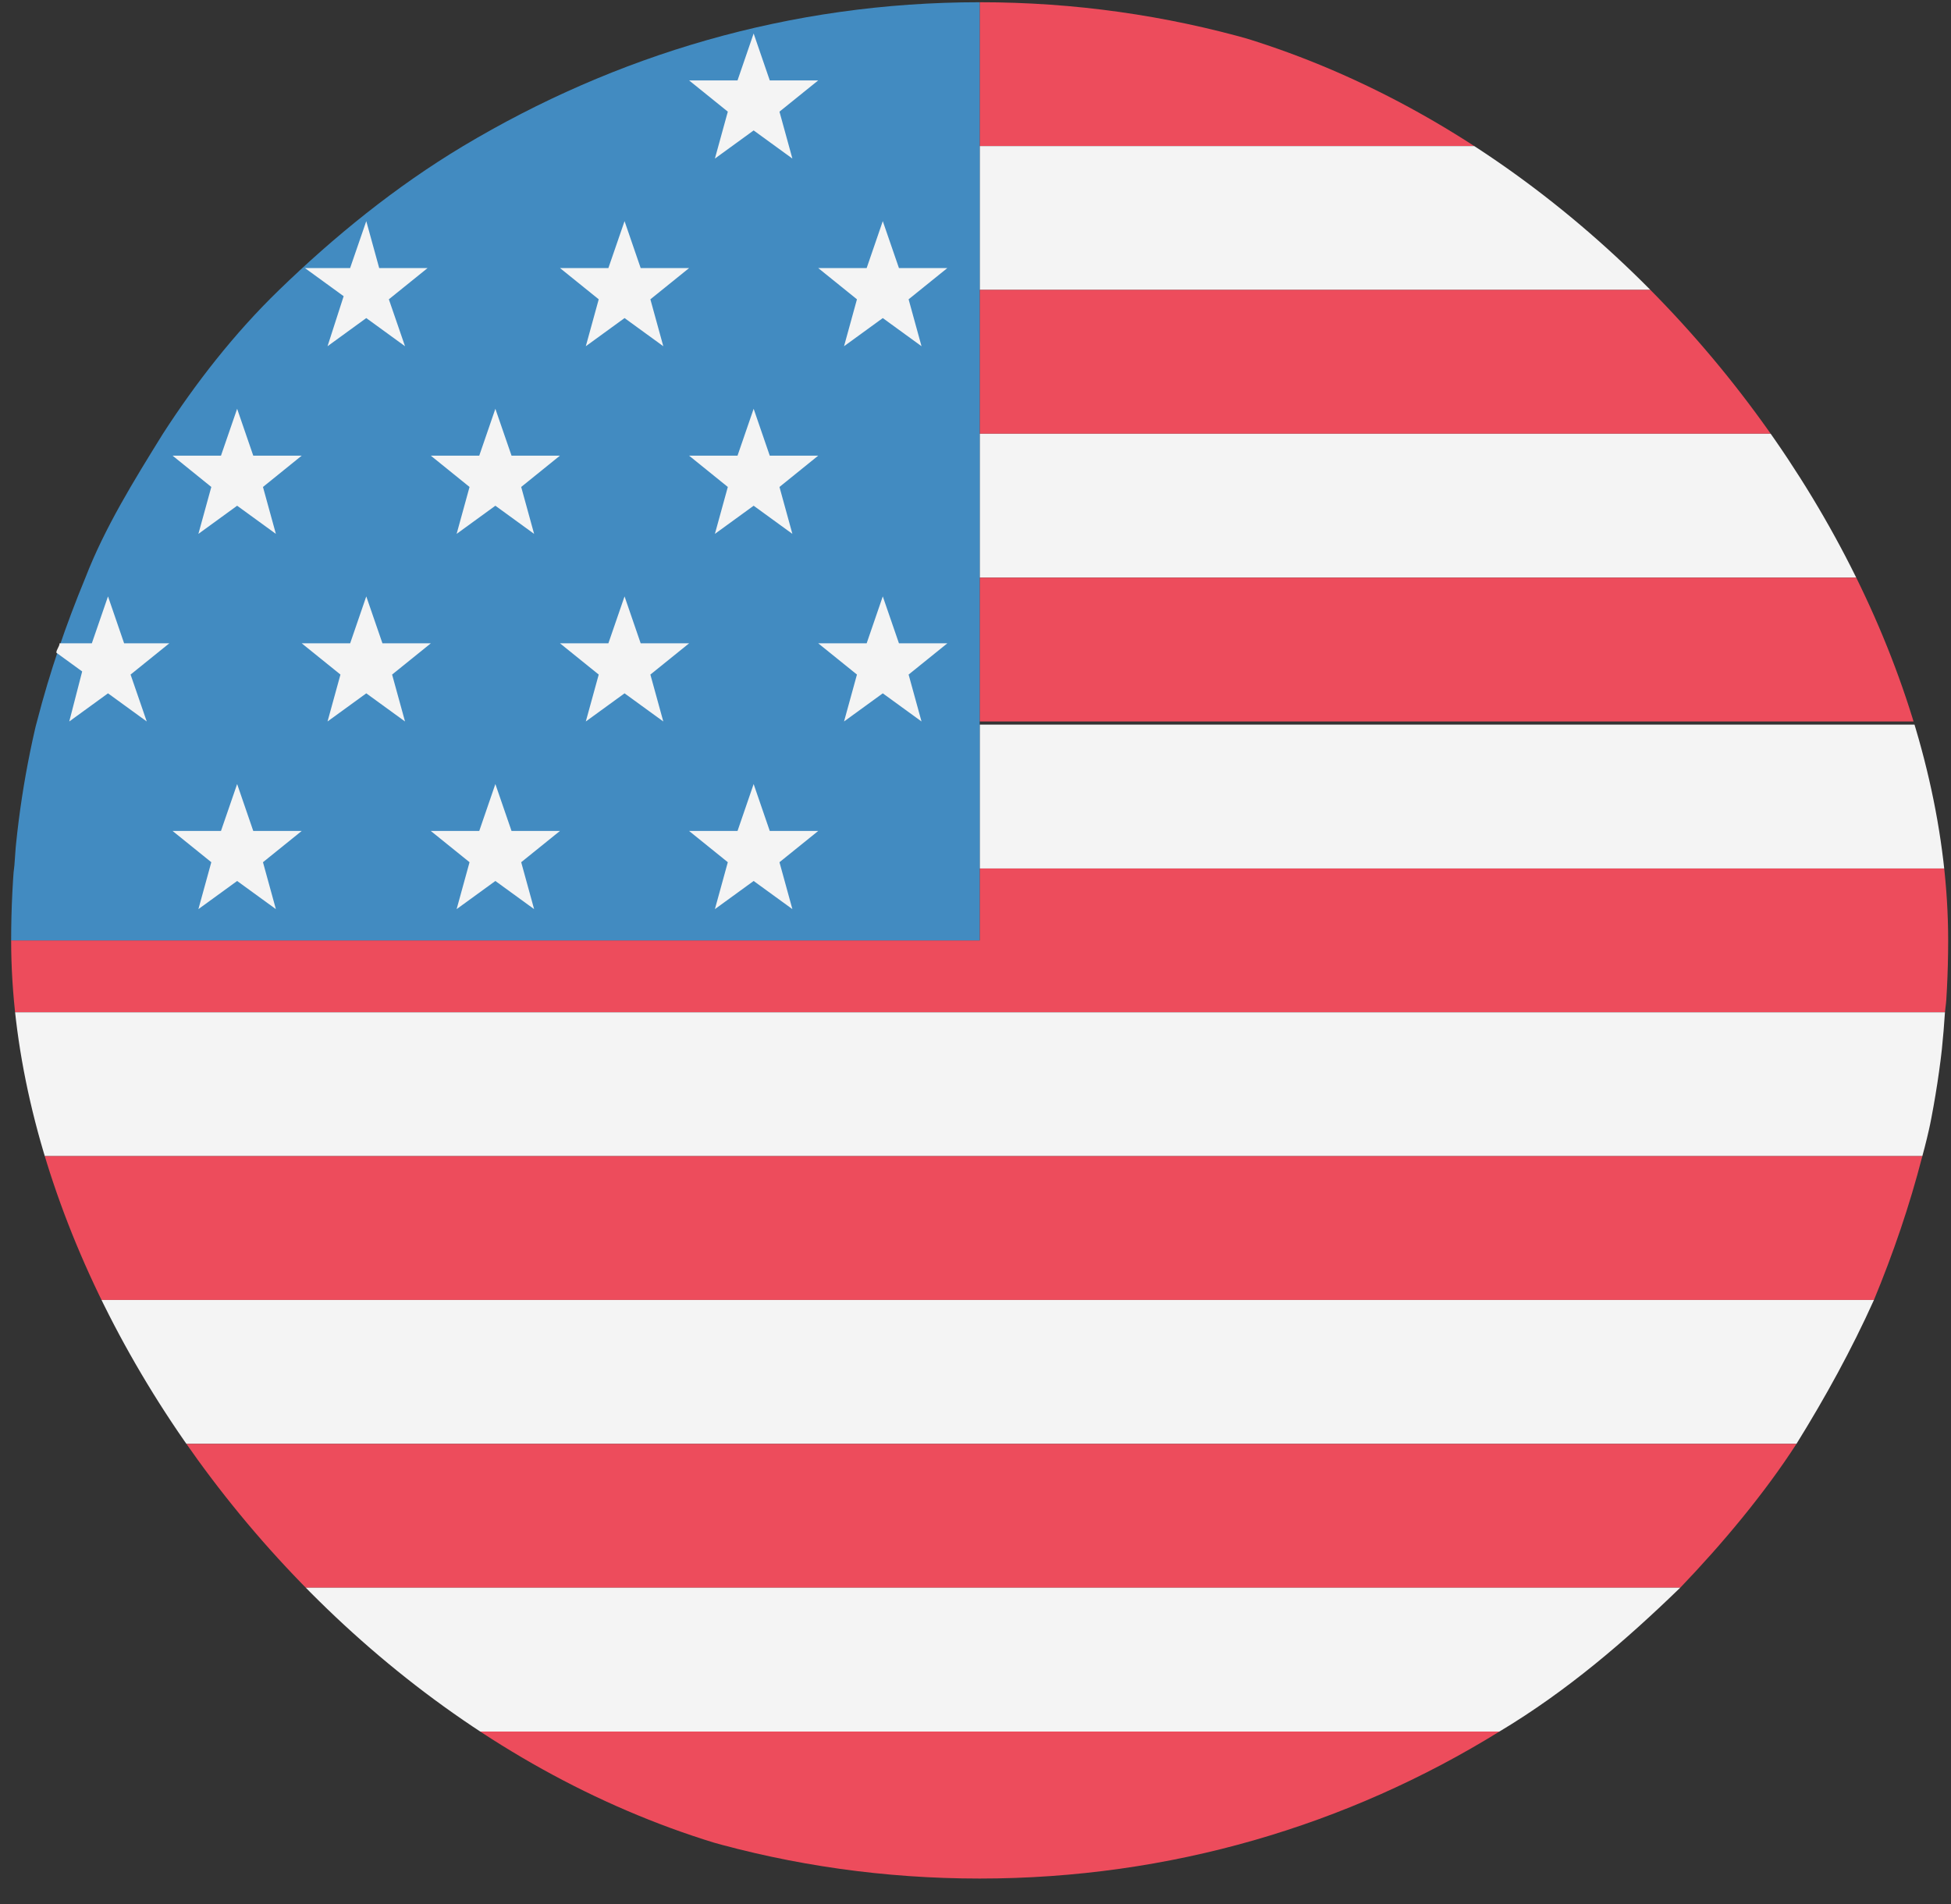
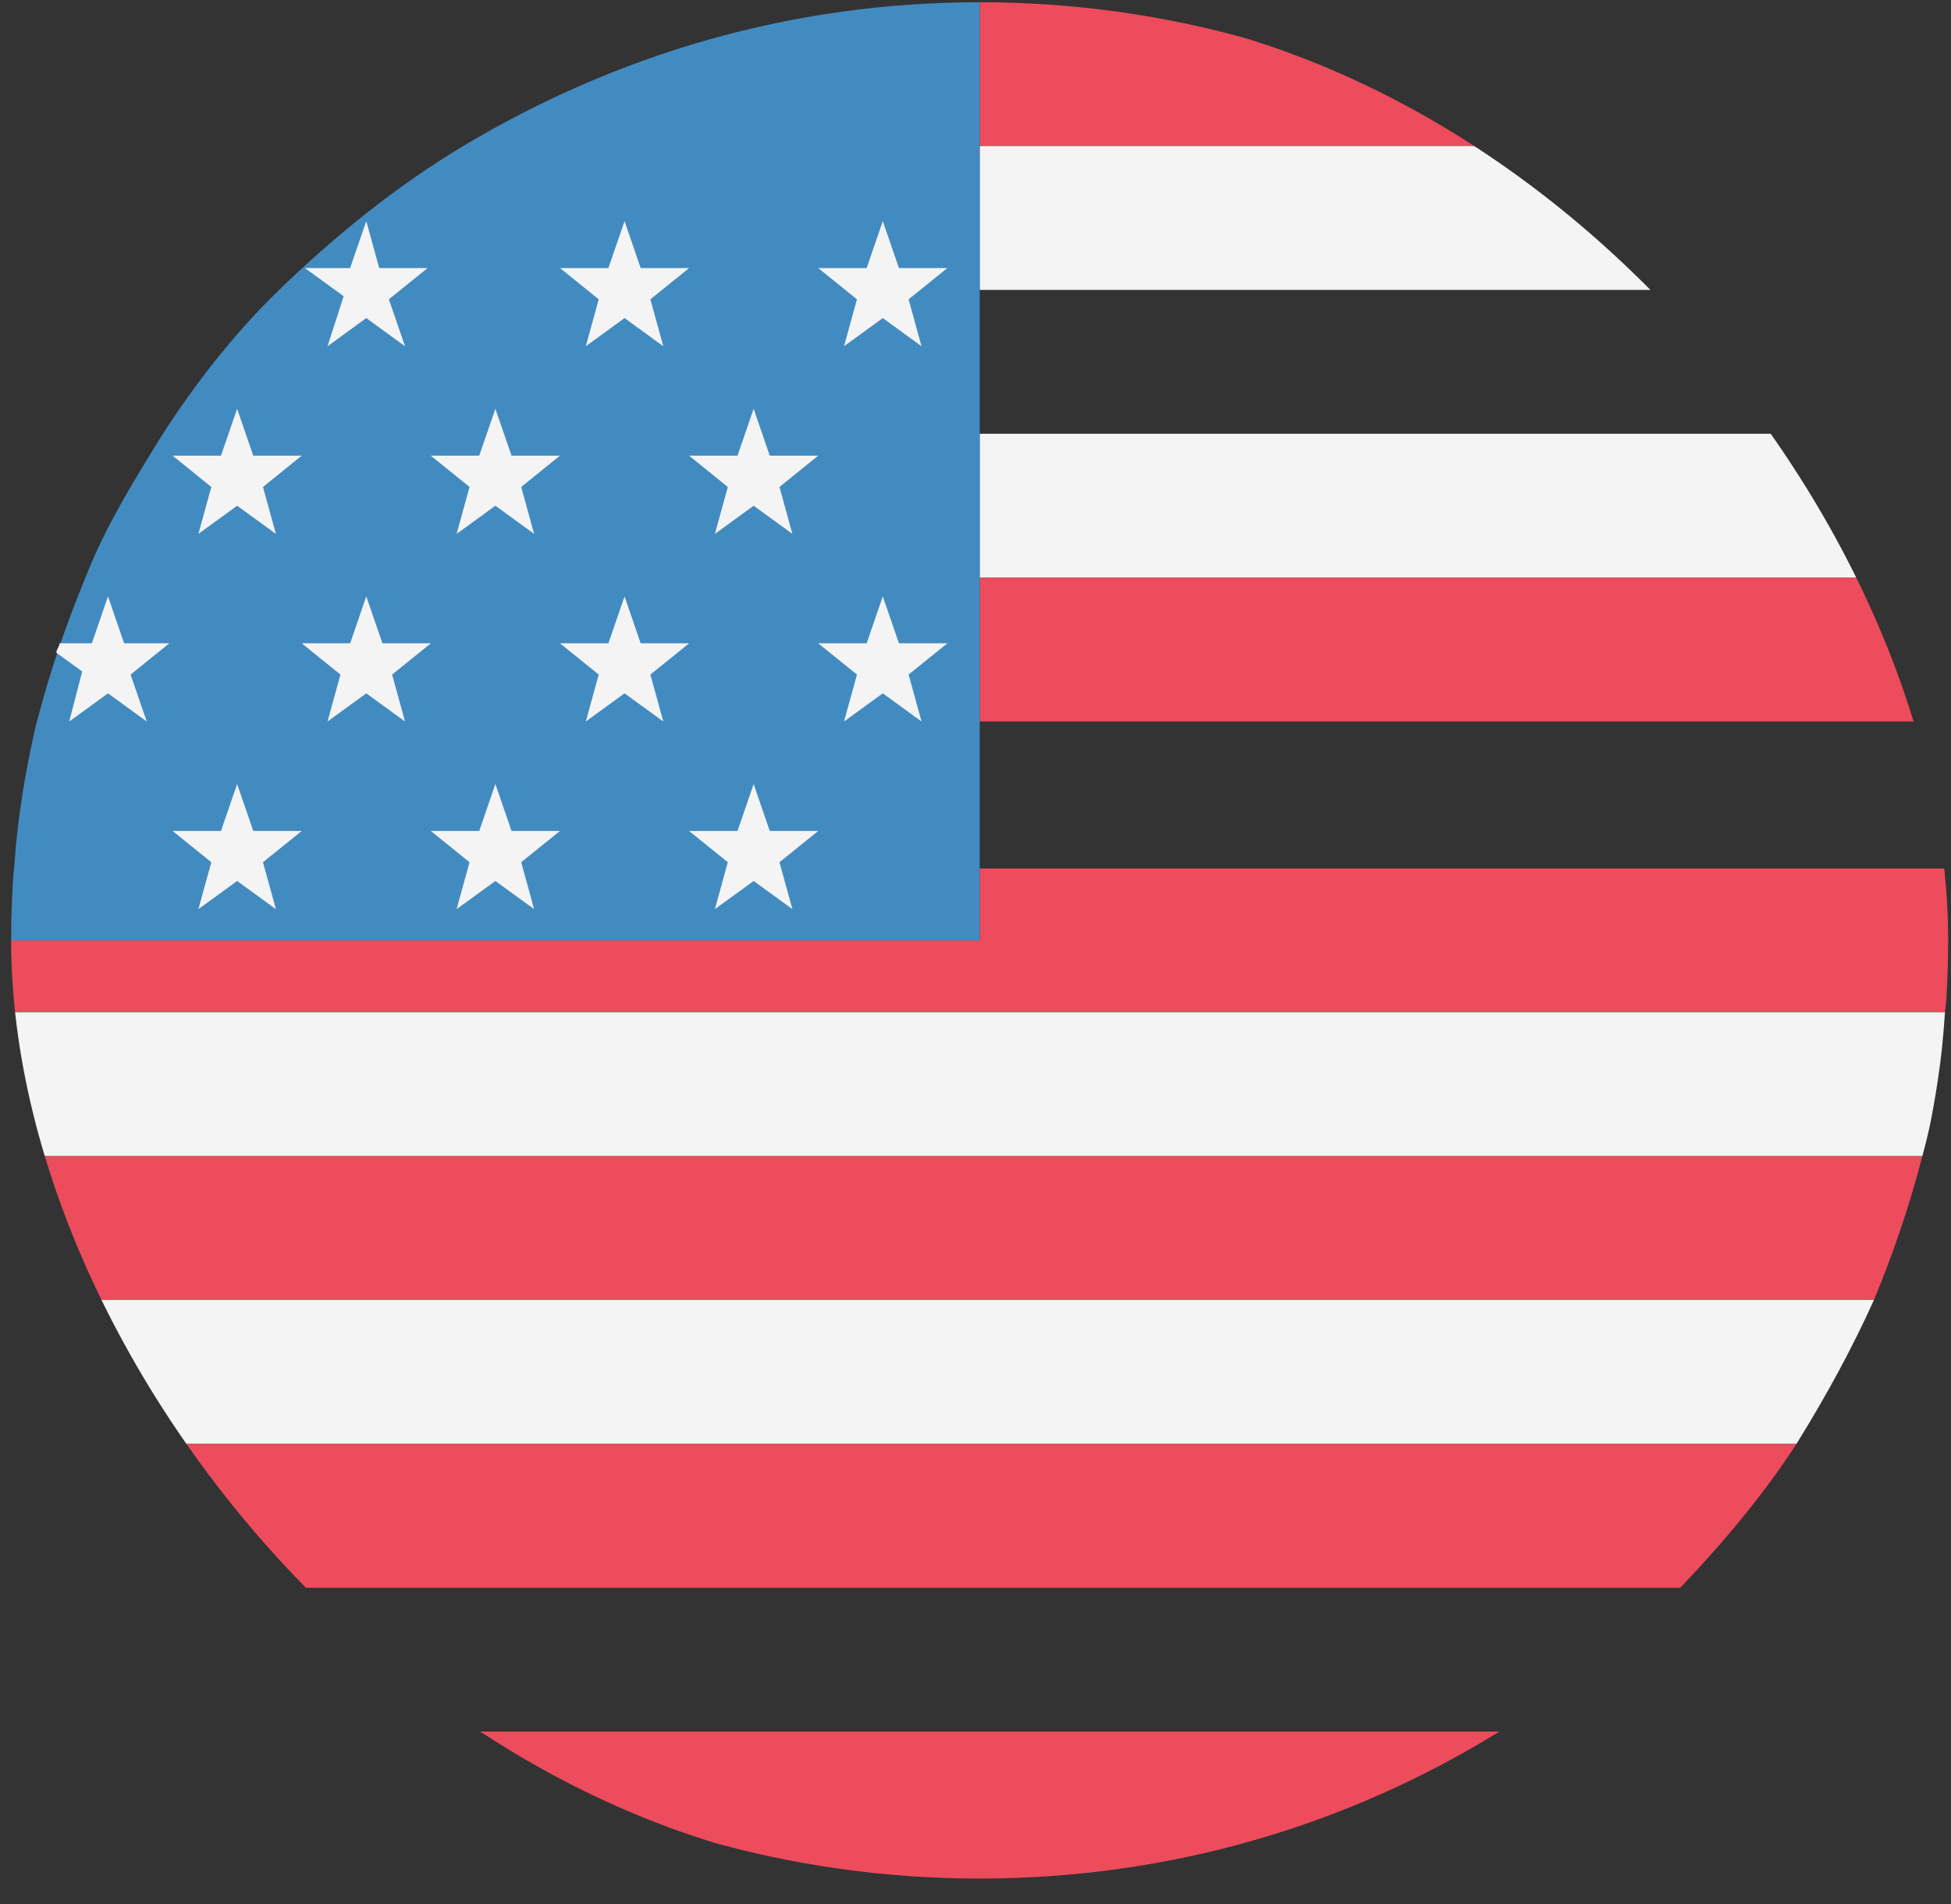
<svg xmlns="http://www.w3.org/2000/svg" width="42" height="41" viewBox="0 0 42 41" fill="none">
  <rect x="0" y="0" width="42" height="41" fill="#333333" stroke="none" />
  <g clip-path="url(#clip0_2162_40148)">
    <path d="M32.21 3.145C28.943 1.192 25.19 0.048 21.09 0.048V3.145H32.21Z" fill="#ED4C5C" />
    <path d="M21.09 6.242H36.102C34.92 5.098 33.6 4.02 32.21 3.145H21.09V6.242Z" fill="#F4F4F4" />
-     <path d="M21.09 9.338H38.673C37.908 8.194 37.075 7.184 36.171 6.241H21.09V9.338Z" fill="#ED4C5C" />
    <path d="M21.09 12.436H40.341C39.855 11.359 39.298 10.281 38.673 9.339H21.09V12.436Z" fill="#F4F4F4" />
    <path d="M21.09 15.533H41.383C41.105 14.456 40.758 13.446 40.341 12.436H21.09V15.533Z" fill="#ED4C5C" />
-     <path d="M21.09 18.697H41.87C41.8 17.62 41.592 16.61 41.383 15.6H21.09V18.697Z" fill="#F4F4F4" />
    <path d="M41.87 18.698H21.09V20.246H0.24C0.24 20.785 0.24 21.256 0.31 21.794H41.87C41.939 21.256 41.939 20.785 41.939 20.246C41.939 19.707 41.939 19.169 41.87 18.698Z" fill="#ED4C5C" />
    <path d="M0.796 24.891H41.383C41.661 23.881 41.8 22.871 41.87 21.794H0.31C0.379 22.804 0.518 23.881 0.796 24.891Z" fill="#F4F4F4" />
    <path d="M1.838 27.988H40.341C40.758 26.979 41.105 25.969 41.383 24.891H0.796C1.074 25.969 1.421 26.979 1.838 27.988Z" fill="#ED4C5C" />
    <path d="M3.507 31.086H38.673C39.299 30.076 39.855 29.066 40.341 27.988H1.839C2.325 29.066 2.881 30.076 3.507 31.086Z" fill="#F4F4F4" />
    <path d="M6.009 34.183H36.171C37.075 33.24 37.978 32.163 38.673 31.086H3.507C4.202 32.23 5.105 33.24 6.009 34.183Z" fill="#ED4C5C" />
-     <path d="M9.901 37.279H32.279C33.739 36.404 34.99 35.327 36.171 34.182H6.009C7.19 35.394 8.511 36.404 9.901 37.279Z" fill="#F4F4F4" />
    <path d="M21.09 40.444C25.19 40.444 29.012 39.299 32.279 37.279H9.9C13.167 39.299 16.989 40.444 21.09 40.444Z" fill="#ED4C5C" />
    <path d="M9.97 3.145C8.511 4.02 7.19 5.097 6.009 6.242C5.036 7.184 4.202 8.262 3.507 9.339C2.881 10.349 2.256 11.359 1.839 12.436C1.422 13.446 1.074 14.456 0.796 15.533C0.518 16.543 0.379 17.553 0.31 18.63C0.24 19.169 0.24 19.707 0.24 20.246H21.09V0.048C16.989 0.048 13.236 1.192 9.97 3.145Z" fill="#428BC1" />
-     <path d="M16.224 0.721L16.571 1.731H17.614L16.78 2.404L17.058 3.414L16.224 2.808L15.39 3.414L15.668 2.404L14.834 1.731H15.877L16.224 0.721Z" fill="#F4F4F4" />
    <path d="M19.004 4.761L19.352 5.771H20.394L19.56 6.444L19.838 7.454L19.004 6.848L18.17 7.454L18.448 6.444L17.614 5.771H18.657L19.004 4.761Z" fill="#F4F4F4" />
    <path d="M13.445 4.761L13.792 5.771H14.835L14.001 6.444L14.279 7.454L13.445 6.848L12.611 7.454L12.889 6.444L12.055 5.771H13.097L13.445 4.761Z" fill="#F4F4F4" />
    <path d="M16.224 8.801L16.571 9.81H17.614L16.78 10.484L17.058 11.494L16.224 10.888L15.39 11.494L15.668 10.484L14.834 9.81H15.877L16.224 8.801Z" fill="#F4F4F4" />
    <path d="M10.664 8.801L11.012 9.81H12.054L11.22 10.484L11.498 11.494L10.664 10.888L9.83 11.494L10.108 10.484L9.274 9.81H10.317L10.664 8.801Z" fill="#F4F4F4" />
    <path d="M5.105 8.801L5.452 9.81H6.495L5.661 10.484L5.939 11.494L5.105 10.888L4.271 11.494L4.549 10.484L3.715 9.81H4.757L5.105 8.801Z" fill="#F4F4F4" />
    <path d="M19.004 12.84L19.352 13.85H20.394L19.56 14.523L19.838 15.533L19.004 14.927L18.17 15.533L18.448 14.523L17.614 13.85H18.657L19.004 12.84Z" fill="#F4F4F4" />
    <path d="M13.445 12.84L13.792 13.85H14.835L14.001 14.523L14.279 15.533L13.445 14.927L12.611 15.533L12.889 14.523L12.055 13.85H13.097L13.445 12.84Z" fill="#F4F4F4" />
    <path d="M7.885 12.84L8.233 13.85H9.275L8.441 14.523L8.719 15.533L7.885 14.927L7.051 15.533L7.329 14.523L6.495 13.85H7.538L7.885 12.84Z" fill="#F4F4F4" />
    <path d="M16.224 16.88L16.571 17.89H17.614L16.78 18.563L17.058 19.573L16.224 18.967L15.39 19.573L15.668 18.563L14.834 17.89H15.877L16.224 16.88Z" fill="#F4F4F4" />
    <path d="M10.664 16.88L11.012 17.89H12.054L11.22 18.563L11.498 19.573L10.664 18.967L9.83 19.573L10.108 18.563L9.274 17.89H10.317L10.664 16.88Z" fill="#F4F4F4" />
    <path d="M5.105 16.88L5.452 17.89H6.495L5.661 18.563L5.939 19.573L5.105 18.967L4.271 19.573L4.549 18.563L3.715 17.89H4.757L5.105 16.88Z" fill="#F4F4F4" />
    <path d="M7.051 7.454L7.885 6.848L8.719 7.454L8.371 6.444L9.205 5.771H8.163L7.885 4.761L7.537 5.771H6.564L7.398 6.377L7.051 7.454Z" fill="#F4F4F4" />
    <path d="M1.491 15.533L2.325 14.927L3.159 15.533L2.811 14.523L3.645 13.85H2.672L2.325 12.84L1.977 13.85H1.282C1.282 13.917 1.213 13.985 1.213 14.052L1.769 14.456L1.491 15.533Z" fill="#F4F4F4" />
  </g>
  <defs>
    <clipPath id="clip0_2162_40148">
      <rect x="0.24" y="0.048" width="41.699" height="40.396" rx="20.198" fill="white" />
    </clipPath>
  </defs>
</svg>